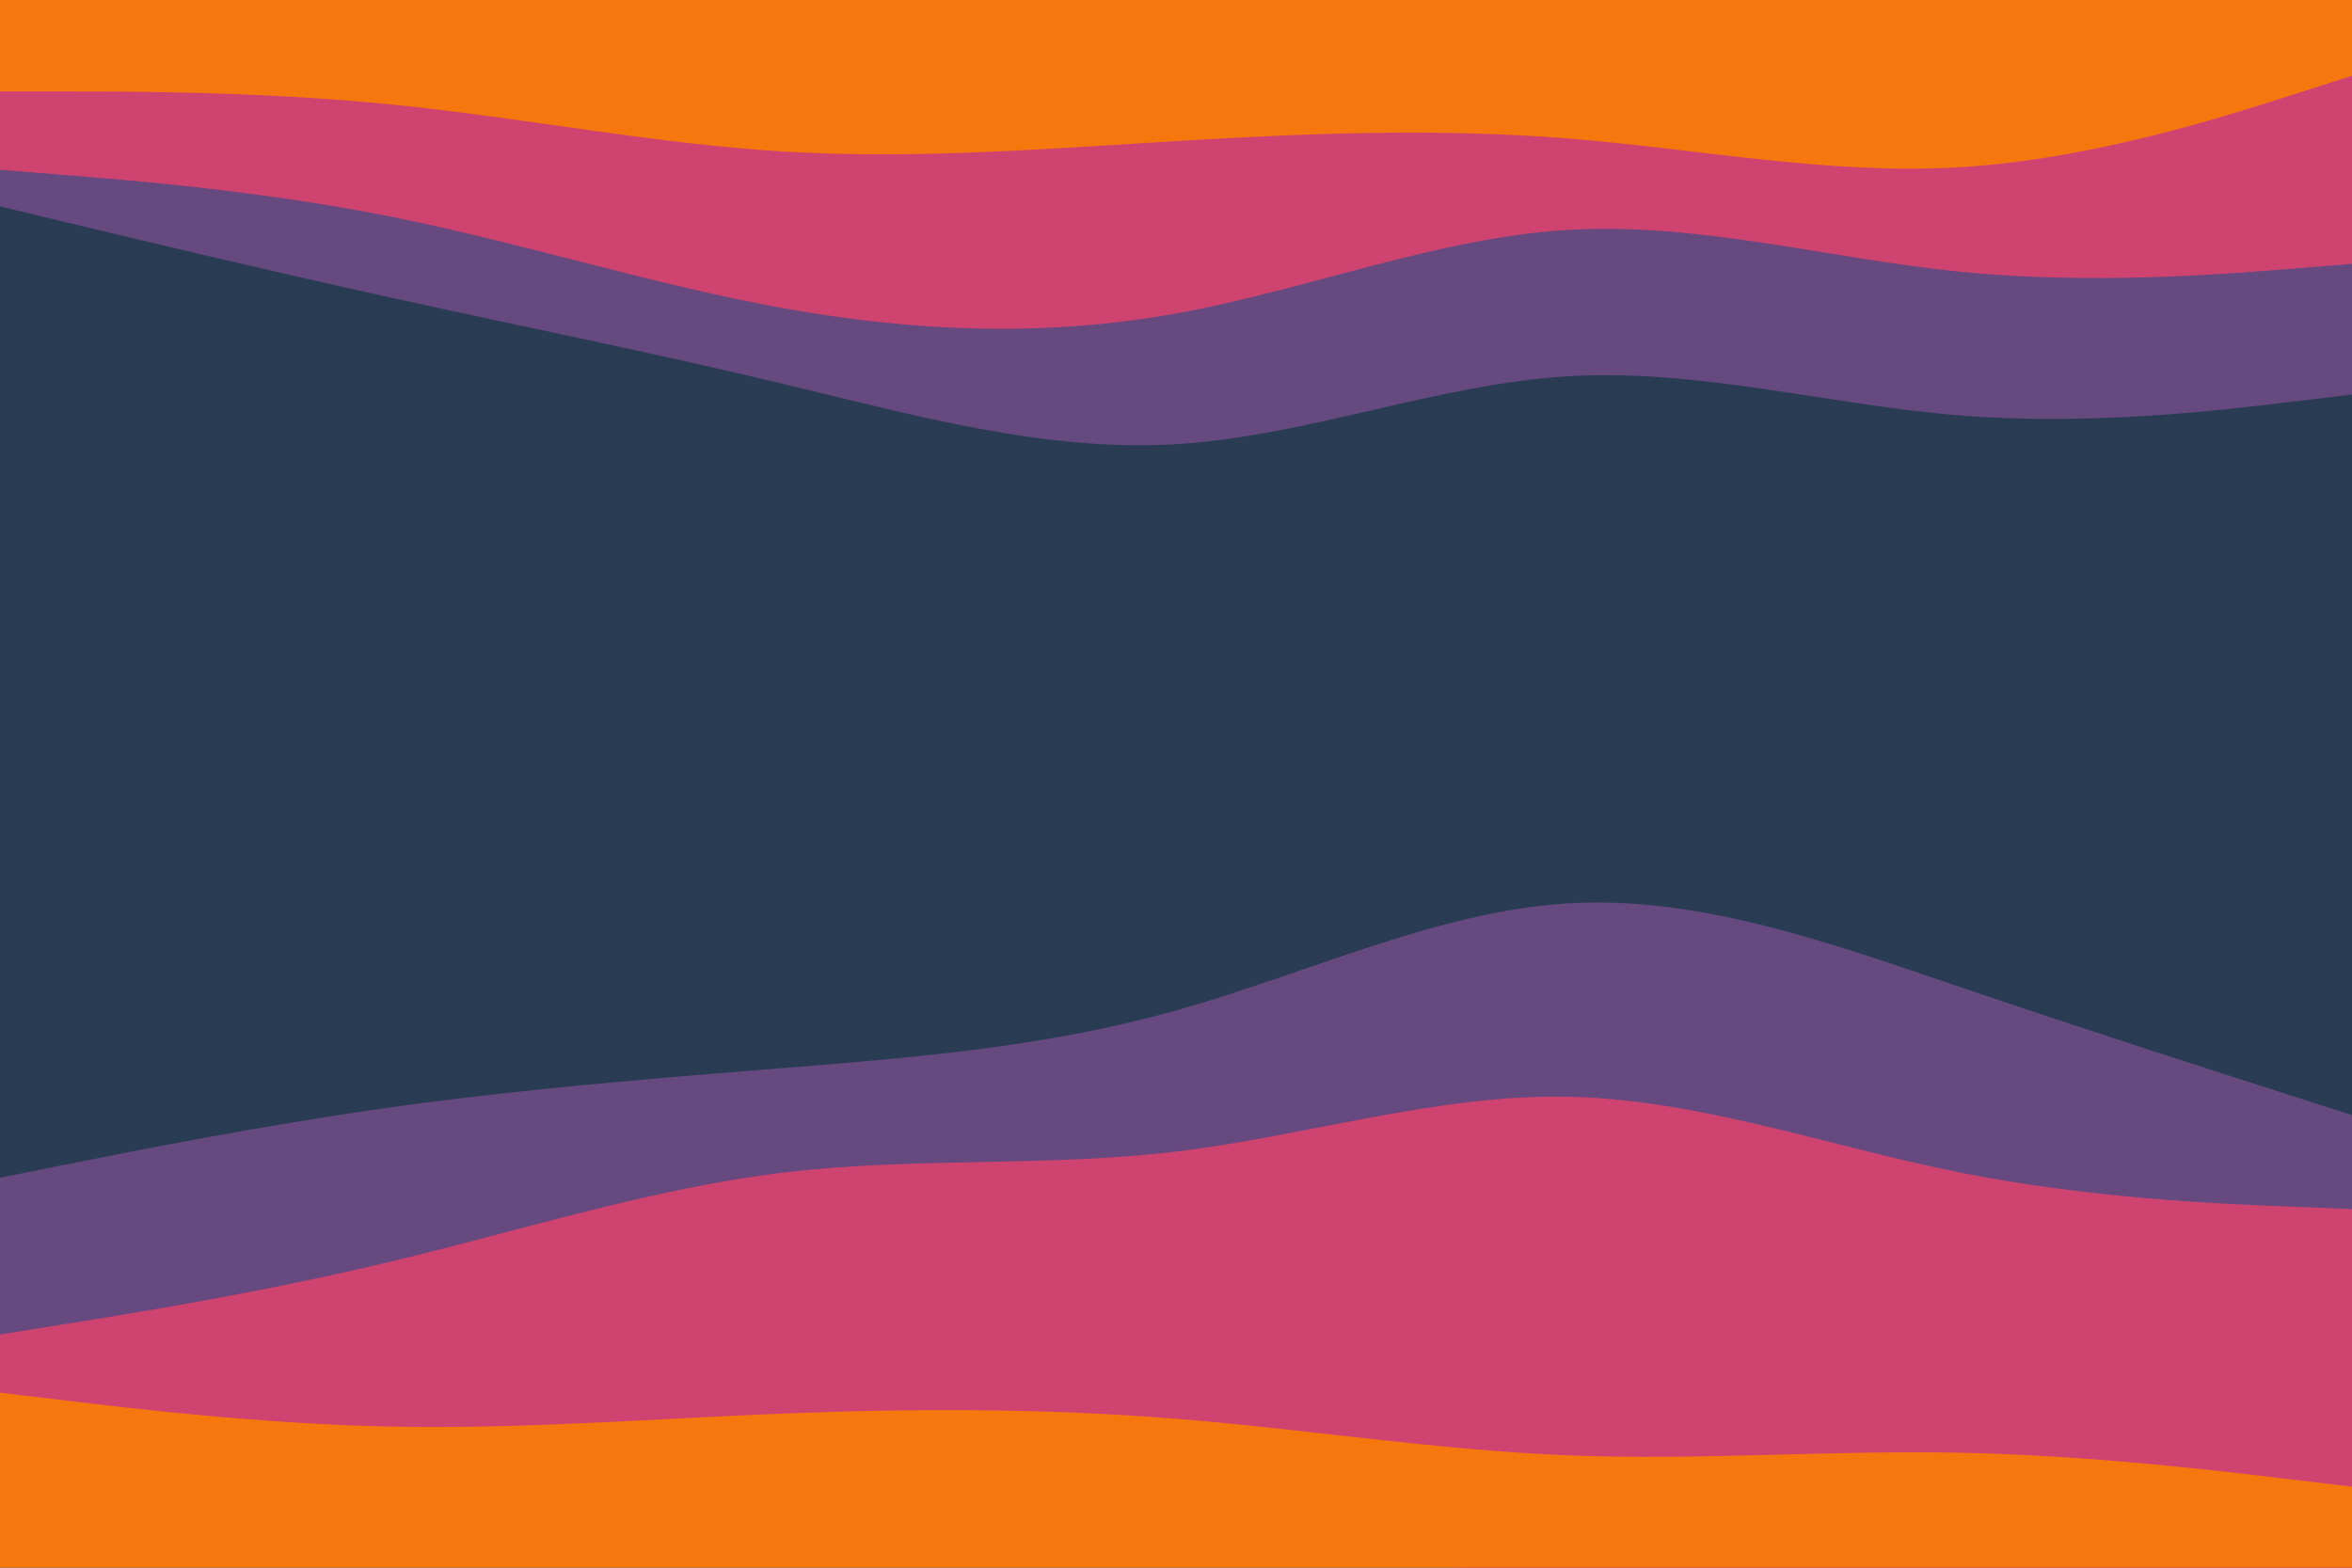
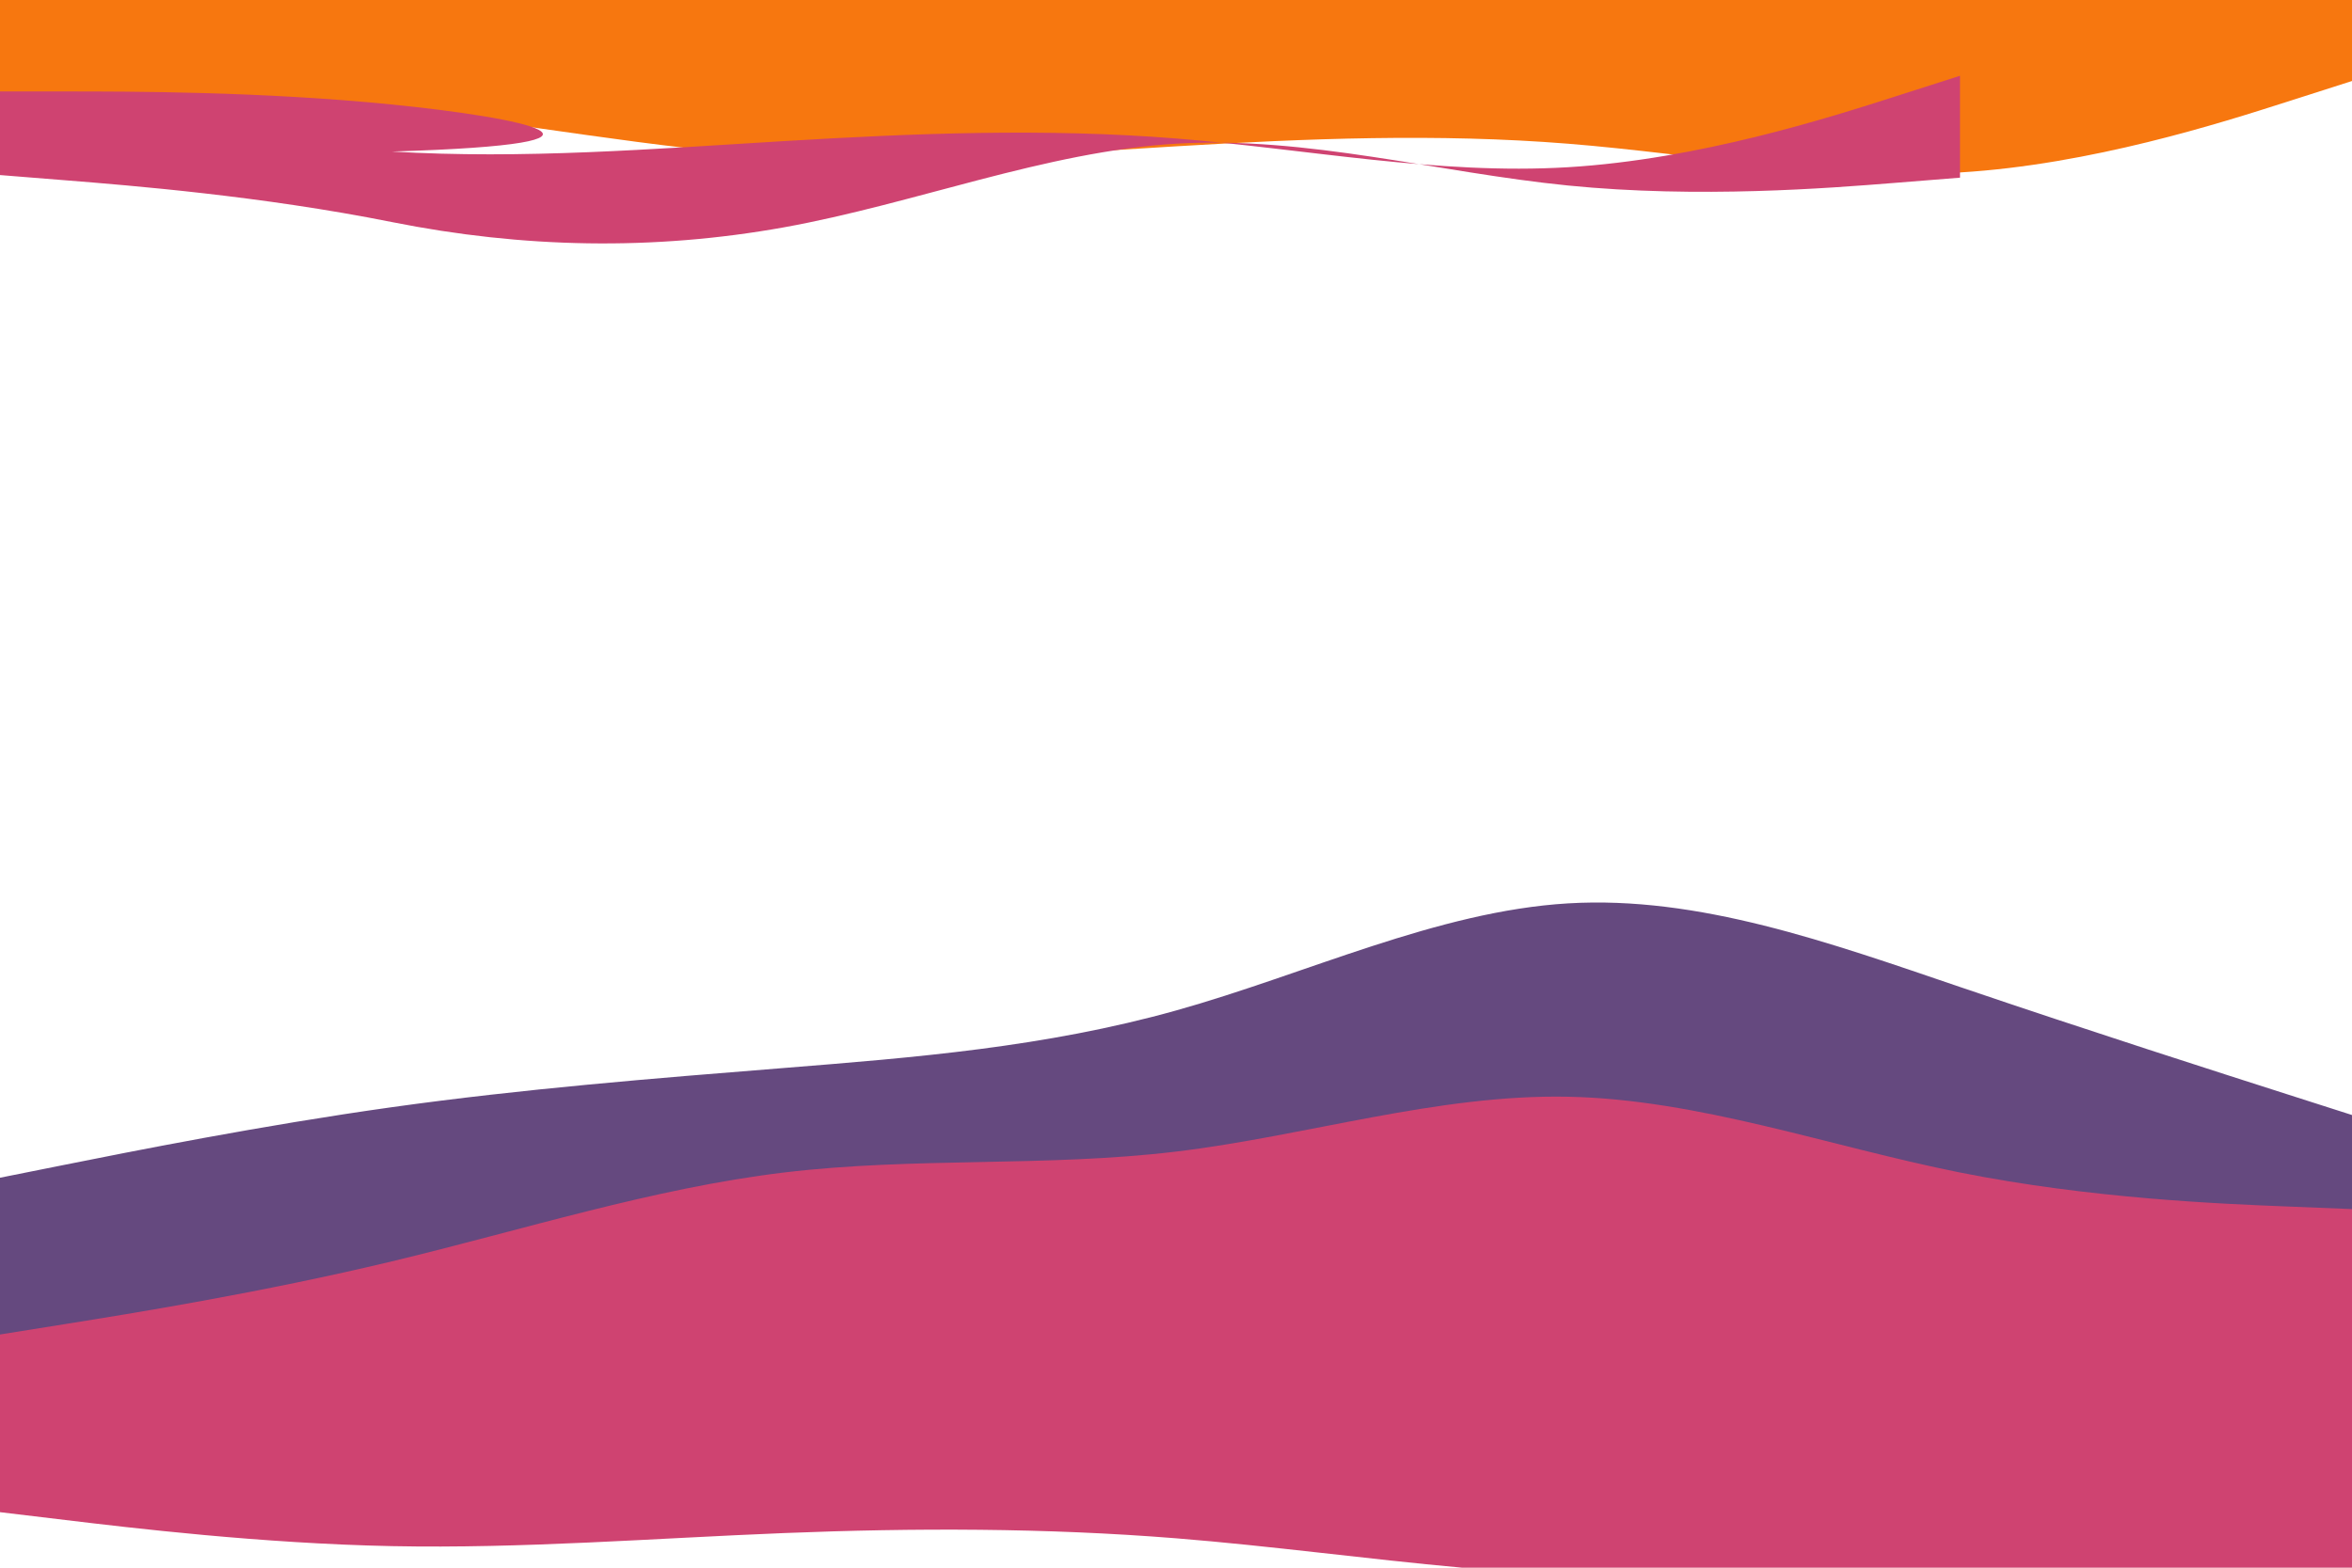
<svg xmlns="http://www.w3.org/2000/svg" version="1.1" id="visual" x="0px" y="0px" viewBox="0 0 1440 960" style="enable-background:new 0 0 1440 960;" xml:space="preserve">
  <style type="text/css">
	.st0{fill:#2A3C53;}
	.st1{fill:#F7770F;}
	.st2{fill:#CF4371;}
	.st3{fill:#65497F;}
</style>
-   <rect y="0" class="st0" width="1440" height="961.6" />
  <path class="st1" d="M0,59.2h40c40,0,120,0,200,8s160,24,240,28.8s160-1.6,240-6.4c80-4.8,160-8,240-1.6s160,22.4,240,17.6  c80-4.8,160-30.4,200-43.2l40-12.8V0h-40c-40,0-120,0-200,0s-160,0-240,0S800,0,720,0S560,0,480,0S320,0,240,0S80,0,40,0H0V59.2z" />
-   <path class="st2" d="M0,107.2l40,3.2c40,3.2,120,9.6,200,25.6s160,41.6,240,56s160,17.6,240,3.2c80-14.4,160-46.4,240-51.2  s160,17.6,240,25.6s160,1.6,200-1.6l40-3.2V46.4l-40,12.8c-40,12.8-120,38.4-200,43.2c-80,4.8-160-11.2-240-17.6  c-80-6.4-160-3.2-240,1.6c-80,4.8-160,11.2-240,6.4C400,88,320,72,240,64S80,56,40,56H0V107.2z" />
-   <path class="st3" d="M0,126.4l40,9.6c40,9.6,120,28.8,200,46.4s160,33.6,240,52.8s160,41.6,240,36.8s160-36.8,240-41.6  c80-4.8,160,17.6,240,24s160-3.2,200-8l40-4.8v-80l-40,3.2c-40,3.2-120,9.6-200,1.6s-160-30.4-240-25.6S800,177.6,720,192  s-160,11.2-240-3.2c-80-14.4-160-40-240-56S80,110.4,40,107.2L0,104V126.4z" />
+   <path class="st2" d="M0,107.2l40,3.2c40,3.2,120,9.6,200,25.6s160,17.6,240,3.2c80-14.4,160-46.4,240-51.2  s160,17.6,240,25.6s160,1.6,200-1.6l40-3.2V46.4l-40,12.8c-40,12.8-120,38.4-200,43.2c-80,4.8-160-11.2-240-17.6  c-80-6.4-160-3.2-240,1.6c-80,4.8-160,11.2-240,6.4C400,88,320,72,240,64S80,56,40,56H0V107.2z" />
  <path class="st3" d="M0,820.4l40-6.4c40-6.4,120-19.2,200-38.4c80-19.2,160-44.8,240-54.4c80-9.6,160-3.2,240-12.8  c80-9.6,160-35.2,240-33.6c80,1.6,160,30.4,240,46.4s160,19.2,200,20.8l40,1.6v-60.8l-40-12.8c-40-12.8-120-38.4-200-65.6  c-80-27.2-160-56-240-51.2s-160,43.2-240,65.6c-80,22.4-160,28.8-240,35.2s-160,12.8-240,24S80,705.2,40,713.2l-40,8V820.4z" />
  <path class="st2" d="M240,946.8c80,1.6,160-4.8,240-8s160-3.2,240,3.2c58.4,4.7,116.7,12.7,175.1,18H1440V740.4l-40-1.6  c-40-1.6-120-4.8-200-20.8s-160-44.8-240-46.4c-80-1.6-160,24-240,33.6c-80,9.6-160,3.2-240,12.8c-80,9.6-160,35.2-240,54.4  c-80,19.2-160,32-200,38.4l-40,6.4V926l40,4.8C80,935.6,160,945.2,240,946.8z" />
-   <path class="st1" d="M0,961.6h40c40,0,120,0,200,0s160,0,240,0s160,0,240,0s160,0,240,0s160,0,240,0s160,0,200,0h40v-51.2l-40-4.8  c-40-4.8-120-14.4-200-16c-80-1.6-160,4.8-240,1.6s-160-16-240-22.4c-80-6.4-160-6.4-240-3.2c-80,3.2-160,9.6-240,8  c-80-1.6-160-11.2-200-16l-40-4.8V961.6z" />
</svg>